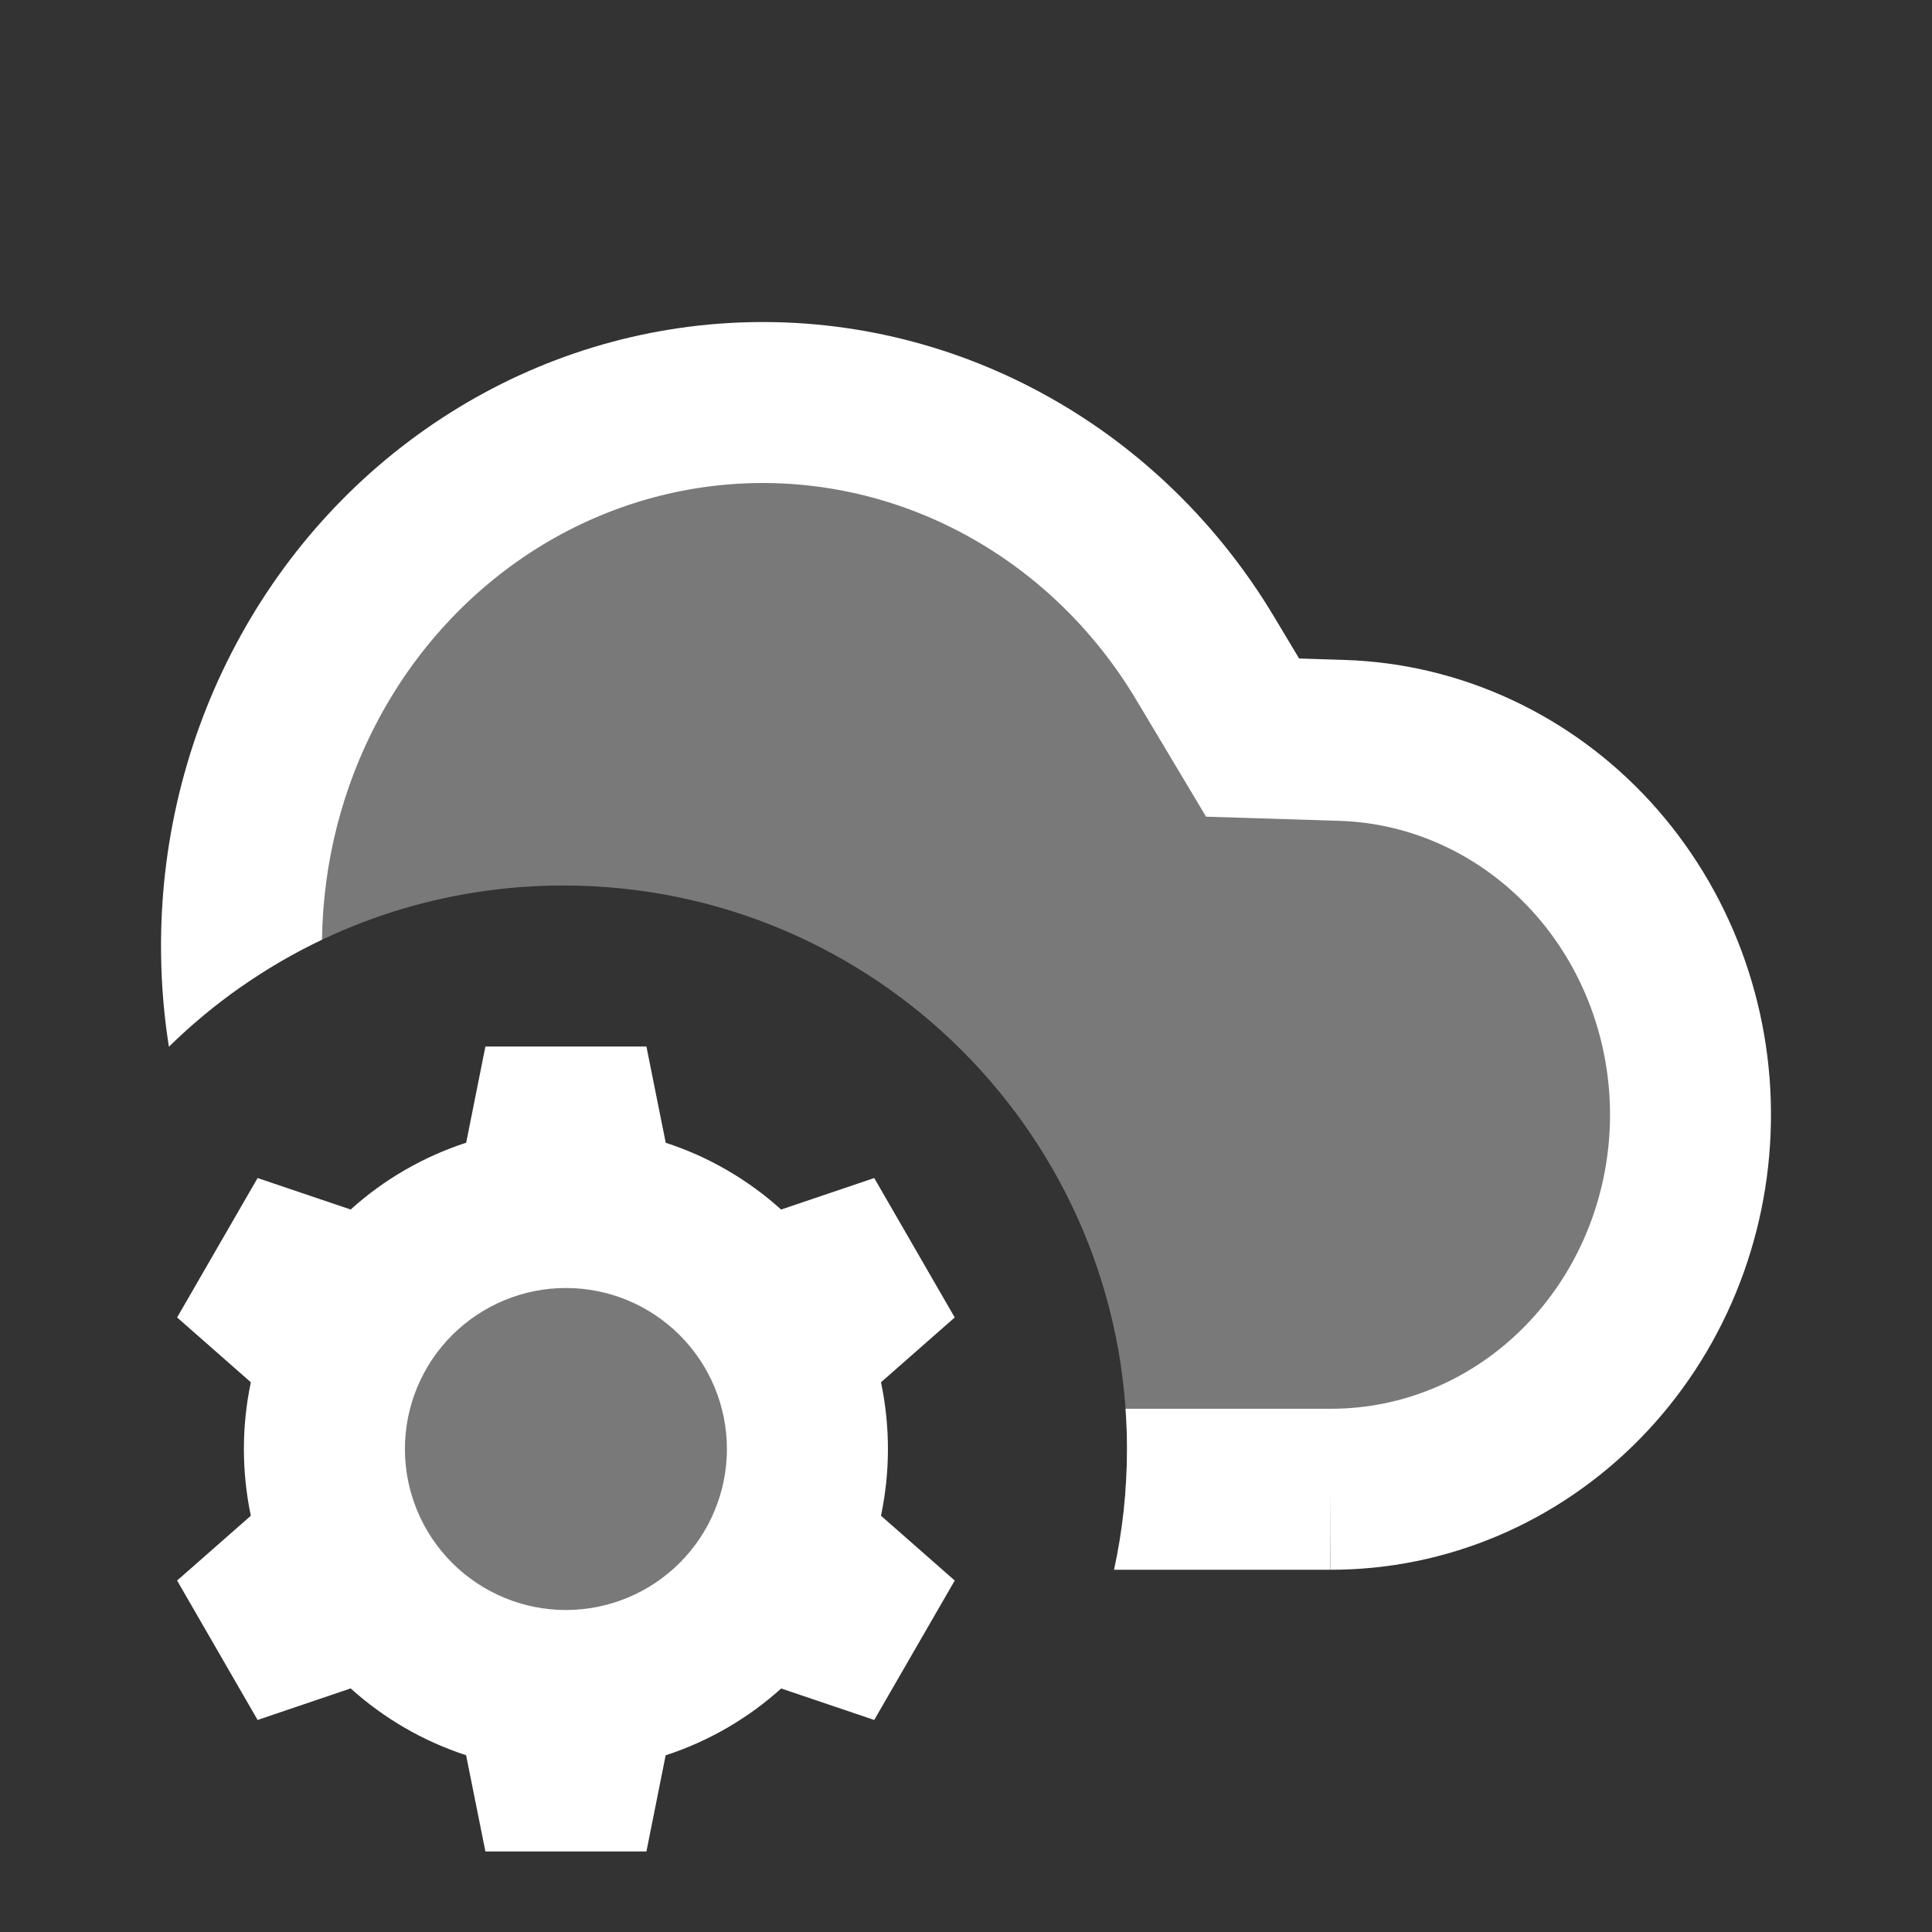
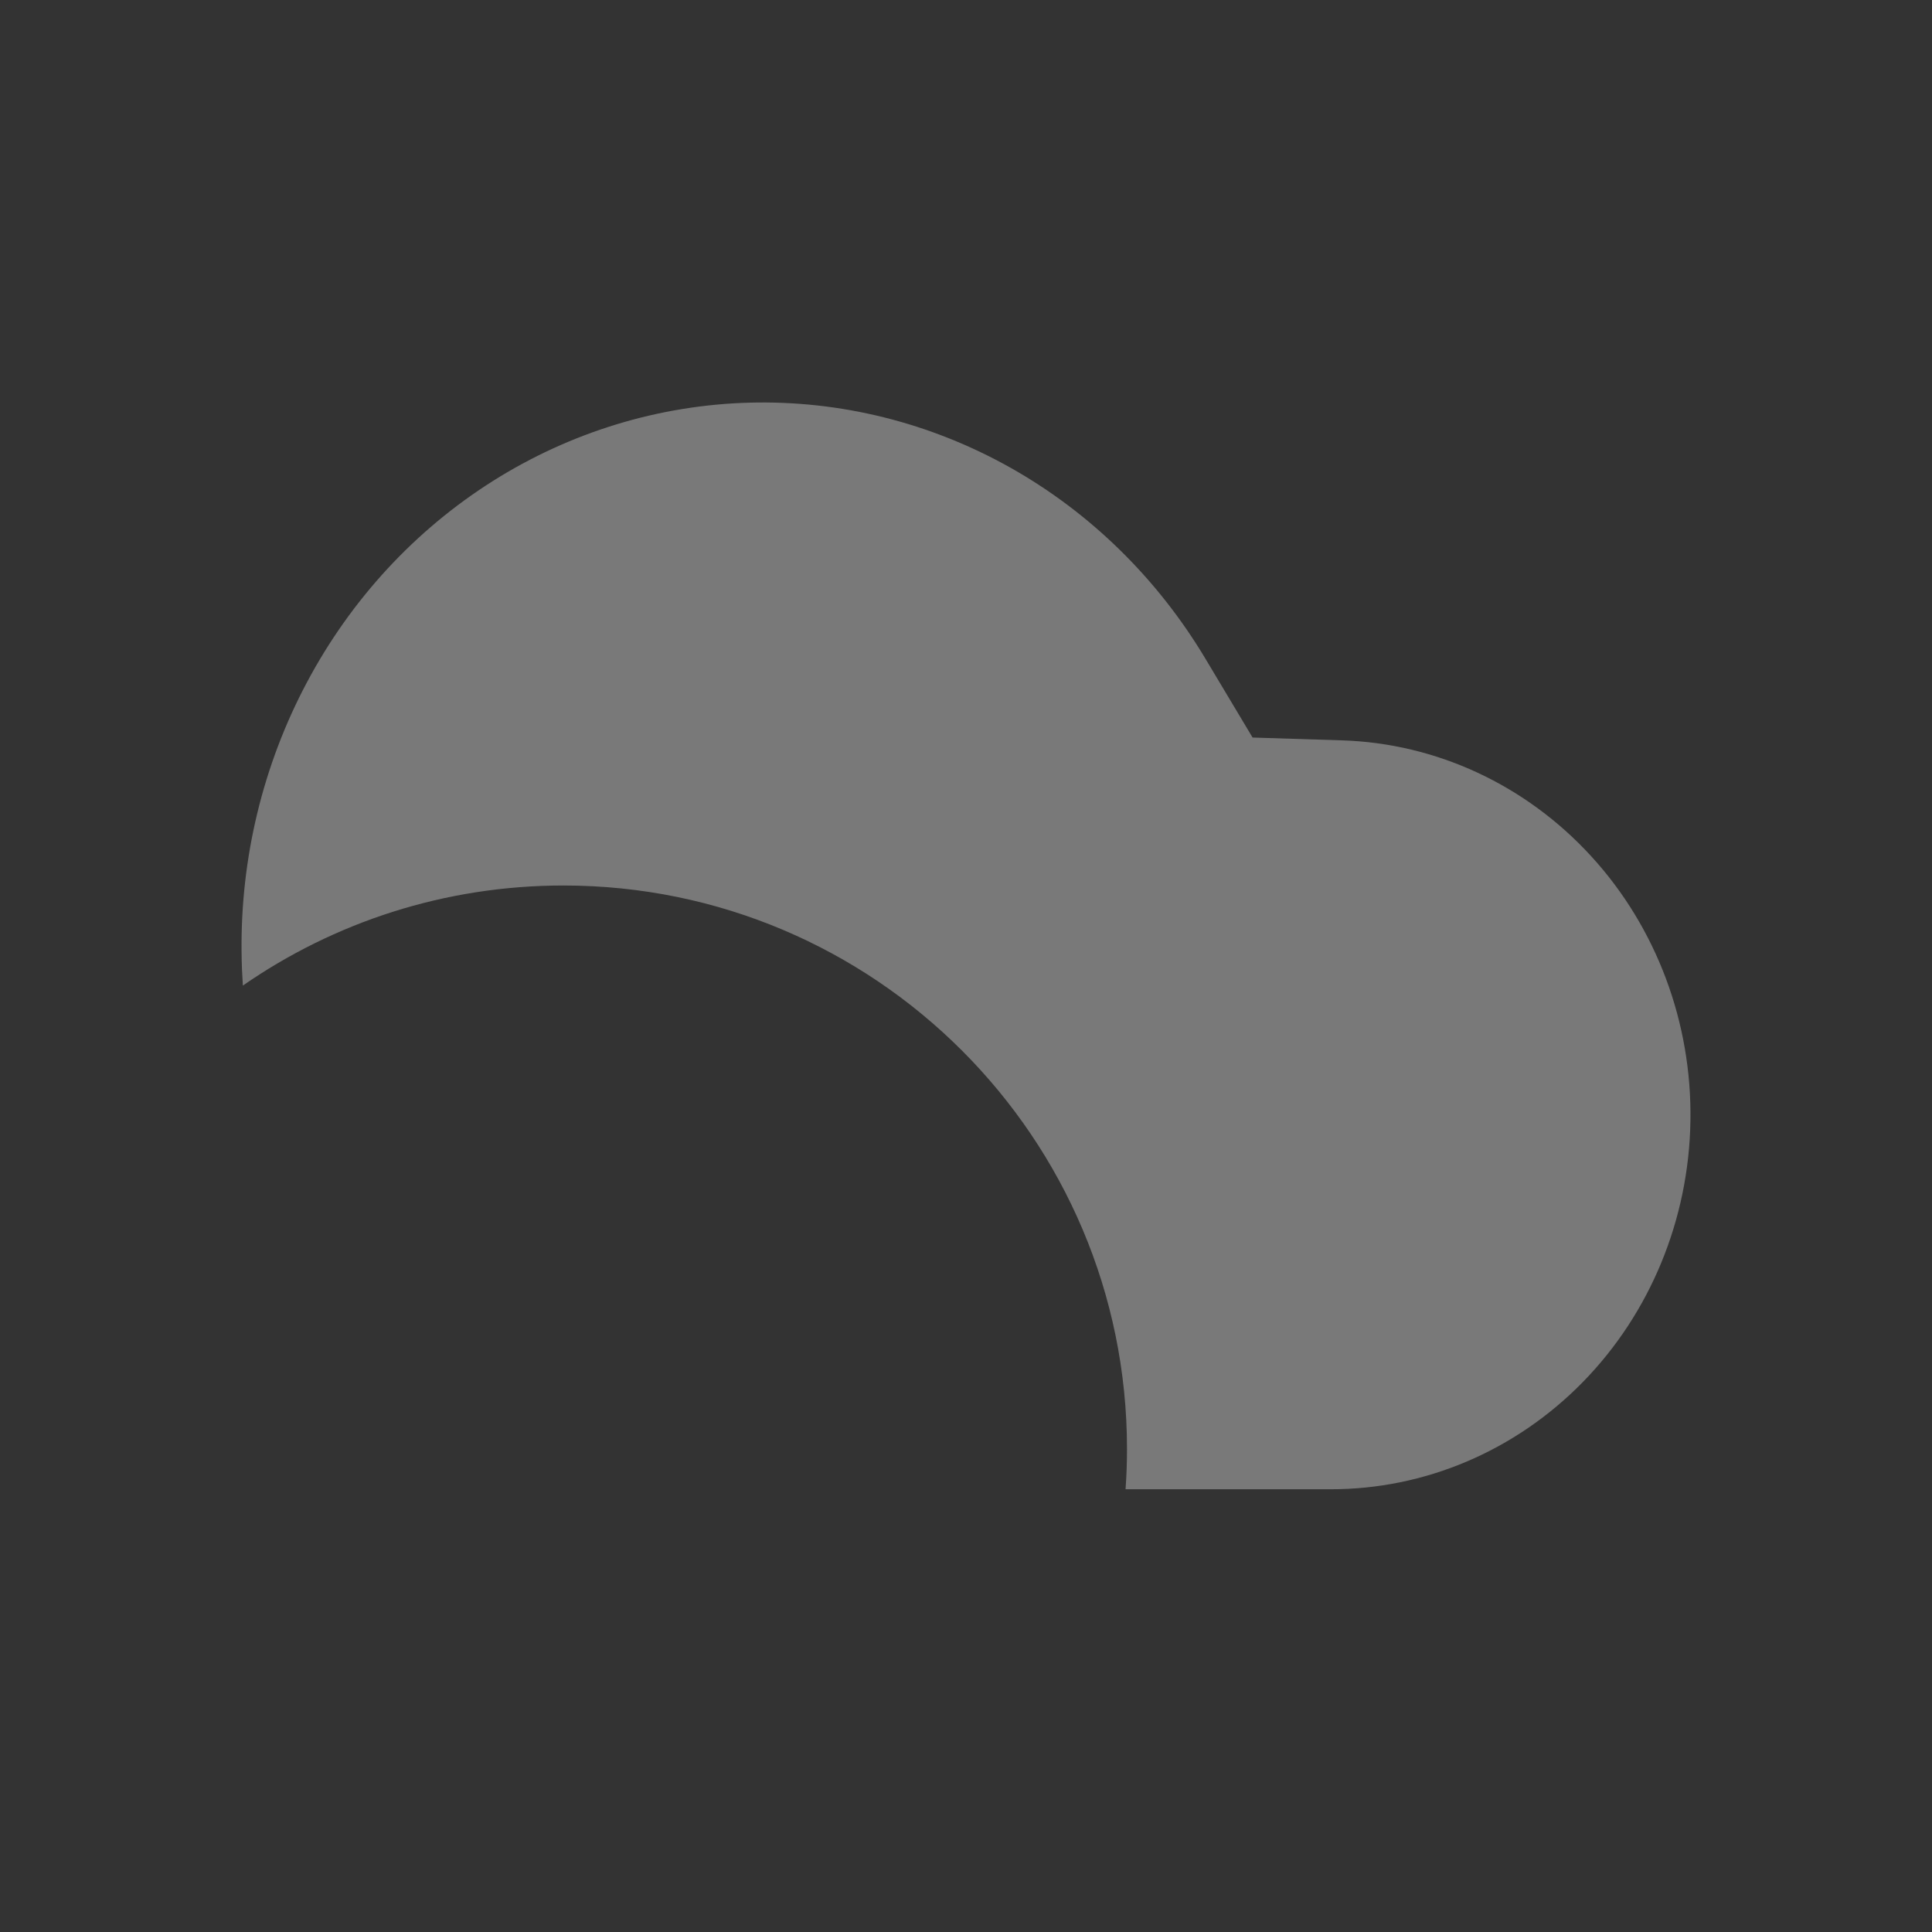
<svg xmlns="http://www.w3.org/2000/svg" width="24" height="24" viewBox="0 0 24 24" fill="none">
  <rect x="0" y="0" width="24" height="24" fill="#333333" stroke="none" />
  <path fill-rule="evenodd" clip-rule="evenodd" d="M19.662 17.169C18.824 18.025 17.697 18.503 16.524 18.5H13.982C13.994 18.335 14 18.168 14 18C14 14.134 10.866 11 7 11C5.52 11 4.148 11.459 3.017 12.243C3.008 12.107 3.002 11.971 3.001 11.835C2.986 10.66 3.267 9.501 3.814 8.474C4.361 7.446 5.156 6.586 6.12 5.977C7.085 5.368 8.185 5.032 9.312 5.002C10.439 4.972 11.554 5.25 12.547 5.807C13.539 6.364 14.375 7.182 14.972 8.179L15.56 9.162L16.671 9.197C17.844 9.234 18.956 9.751 19.766 10.636C20.576 11.52 21.019 12.702 20.999 13.925C20.98 15.147 20.5 16.313 19.662 17.169Z" fill="#FBFBFB" fill-opacity="0.35" />
-   <path fill-rule="evenodd" clip-rule="evenodd" d="M9.338 6.002C10.283 5.977 11.22 6.209 12.057 6.679C12.895 7.149 13.605 7.841 14.114 8.692L14.702 9.676L14.982 10.145L15.528 10.162L16.64 10.197C17.536 10.225 18.395 10.62 19.028 11.311C19.662 12.003 20.015 12.936 20 13.909C19.984 14.881 19.602 15.801 18.947 16.47C18.294 17.138 17.424 17.503 16.527 17.5H16.524H13.982C13.994 17.665 14 17.832 14 18C14 18.515 13.944 19.017 13.839 19.5H16.522H16.524V18.5L16.521 19.5H16.522C17.971 19.504 19.355 18.913 20.377 17.868C21.397 16.825 21.976 15.413 21.999 13.94C22.023 12.468 21.489 11.038 20.503 9.96C19.516 8.882 18.152 8.244 16.703 8.198L16.138 8.18L15.83 7.666C15.146 6.522 14.184 5.579 13.036 4.935C11.888 4.29 10.595 3.968 9.286 4.003C7.976 4.037 6.701 4.427 5.587 5.131C4.472 5.835 3.558 6.826 2.931 8.004C2.304 9.181 1.984 10.505 2.001 11.847C2.005 12.235 2.038 12.622 2.098 13.003C2.651 12.461 3.293 12.009 4 11.673C4.013 10.716 4.252 9.778 4.697 8.944C5.164 8.066 5.84 7.337 6.654 6.822C7.468 6.308 8.393 6.027 9.338 6.002Z" fill="white" />
-   <path opacity="0.34" d="M8 21C9.657 21 11 19.657 11 18C11 16.343 9.657 15 8 15C6.343 15 5 16.343 5 18C5 19.657 6.343 21 8 21Z" fill="white" />
-   <path fill-rule="evenodd" clip-rule="evenodd" d="M9.704 15.025L10.86 14.634L11.86 16.366L10.944 17.171C11.059 17.718 11.059 18.282 10.944 18.829L11.86 19.634L10.86 21.366L9.704 20.975C9.294 21.345 8.806 21.63 8.269 21.805L8.03 23H6.03L5.79 21.804C5.259 21.631 4.771 21.348 4.356 20.974L3.2 21.366L2.2 19.634L3.116 18.829C3.001 18.282 3.001 17.718 3.116 17.171L2.2 16.366L3.2 14.634L4.356 15.025C4.766 14.655 5.254 14.37 5.791 14.195L6.03 13H8.03L8.27 14.196C8.806 14.37 9.294 14.656 9.704 15.026V15.025ZM8.444 19.414C8.069 19.789 7.56 20 7.03 20C6.5 20 5.991 19.789 5.616 19.414C5.241 19.039 5.03 18.53 5.03 18C5.03 17.47 5.241 16.961 5.616 16.586C5.991 16.211 6.5 16 7.03 16C7.56 16 8.069 16.211 8.444 16.586C8.819 16.961 9.03 17.47 9.03 18C9.03 18.53 8.819 19.039 8.444 19.414Z" fill="white" />
</svg>